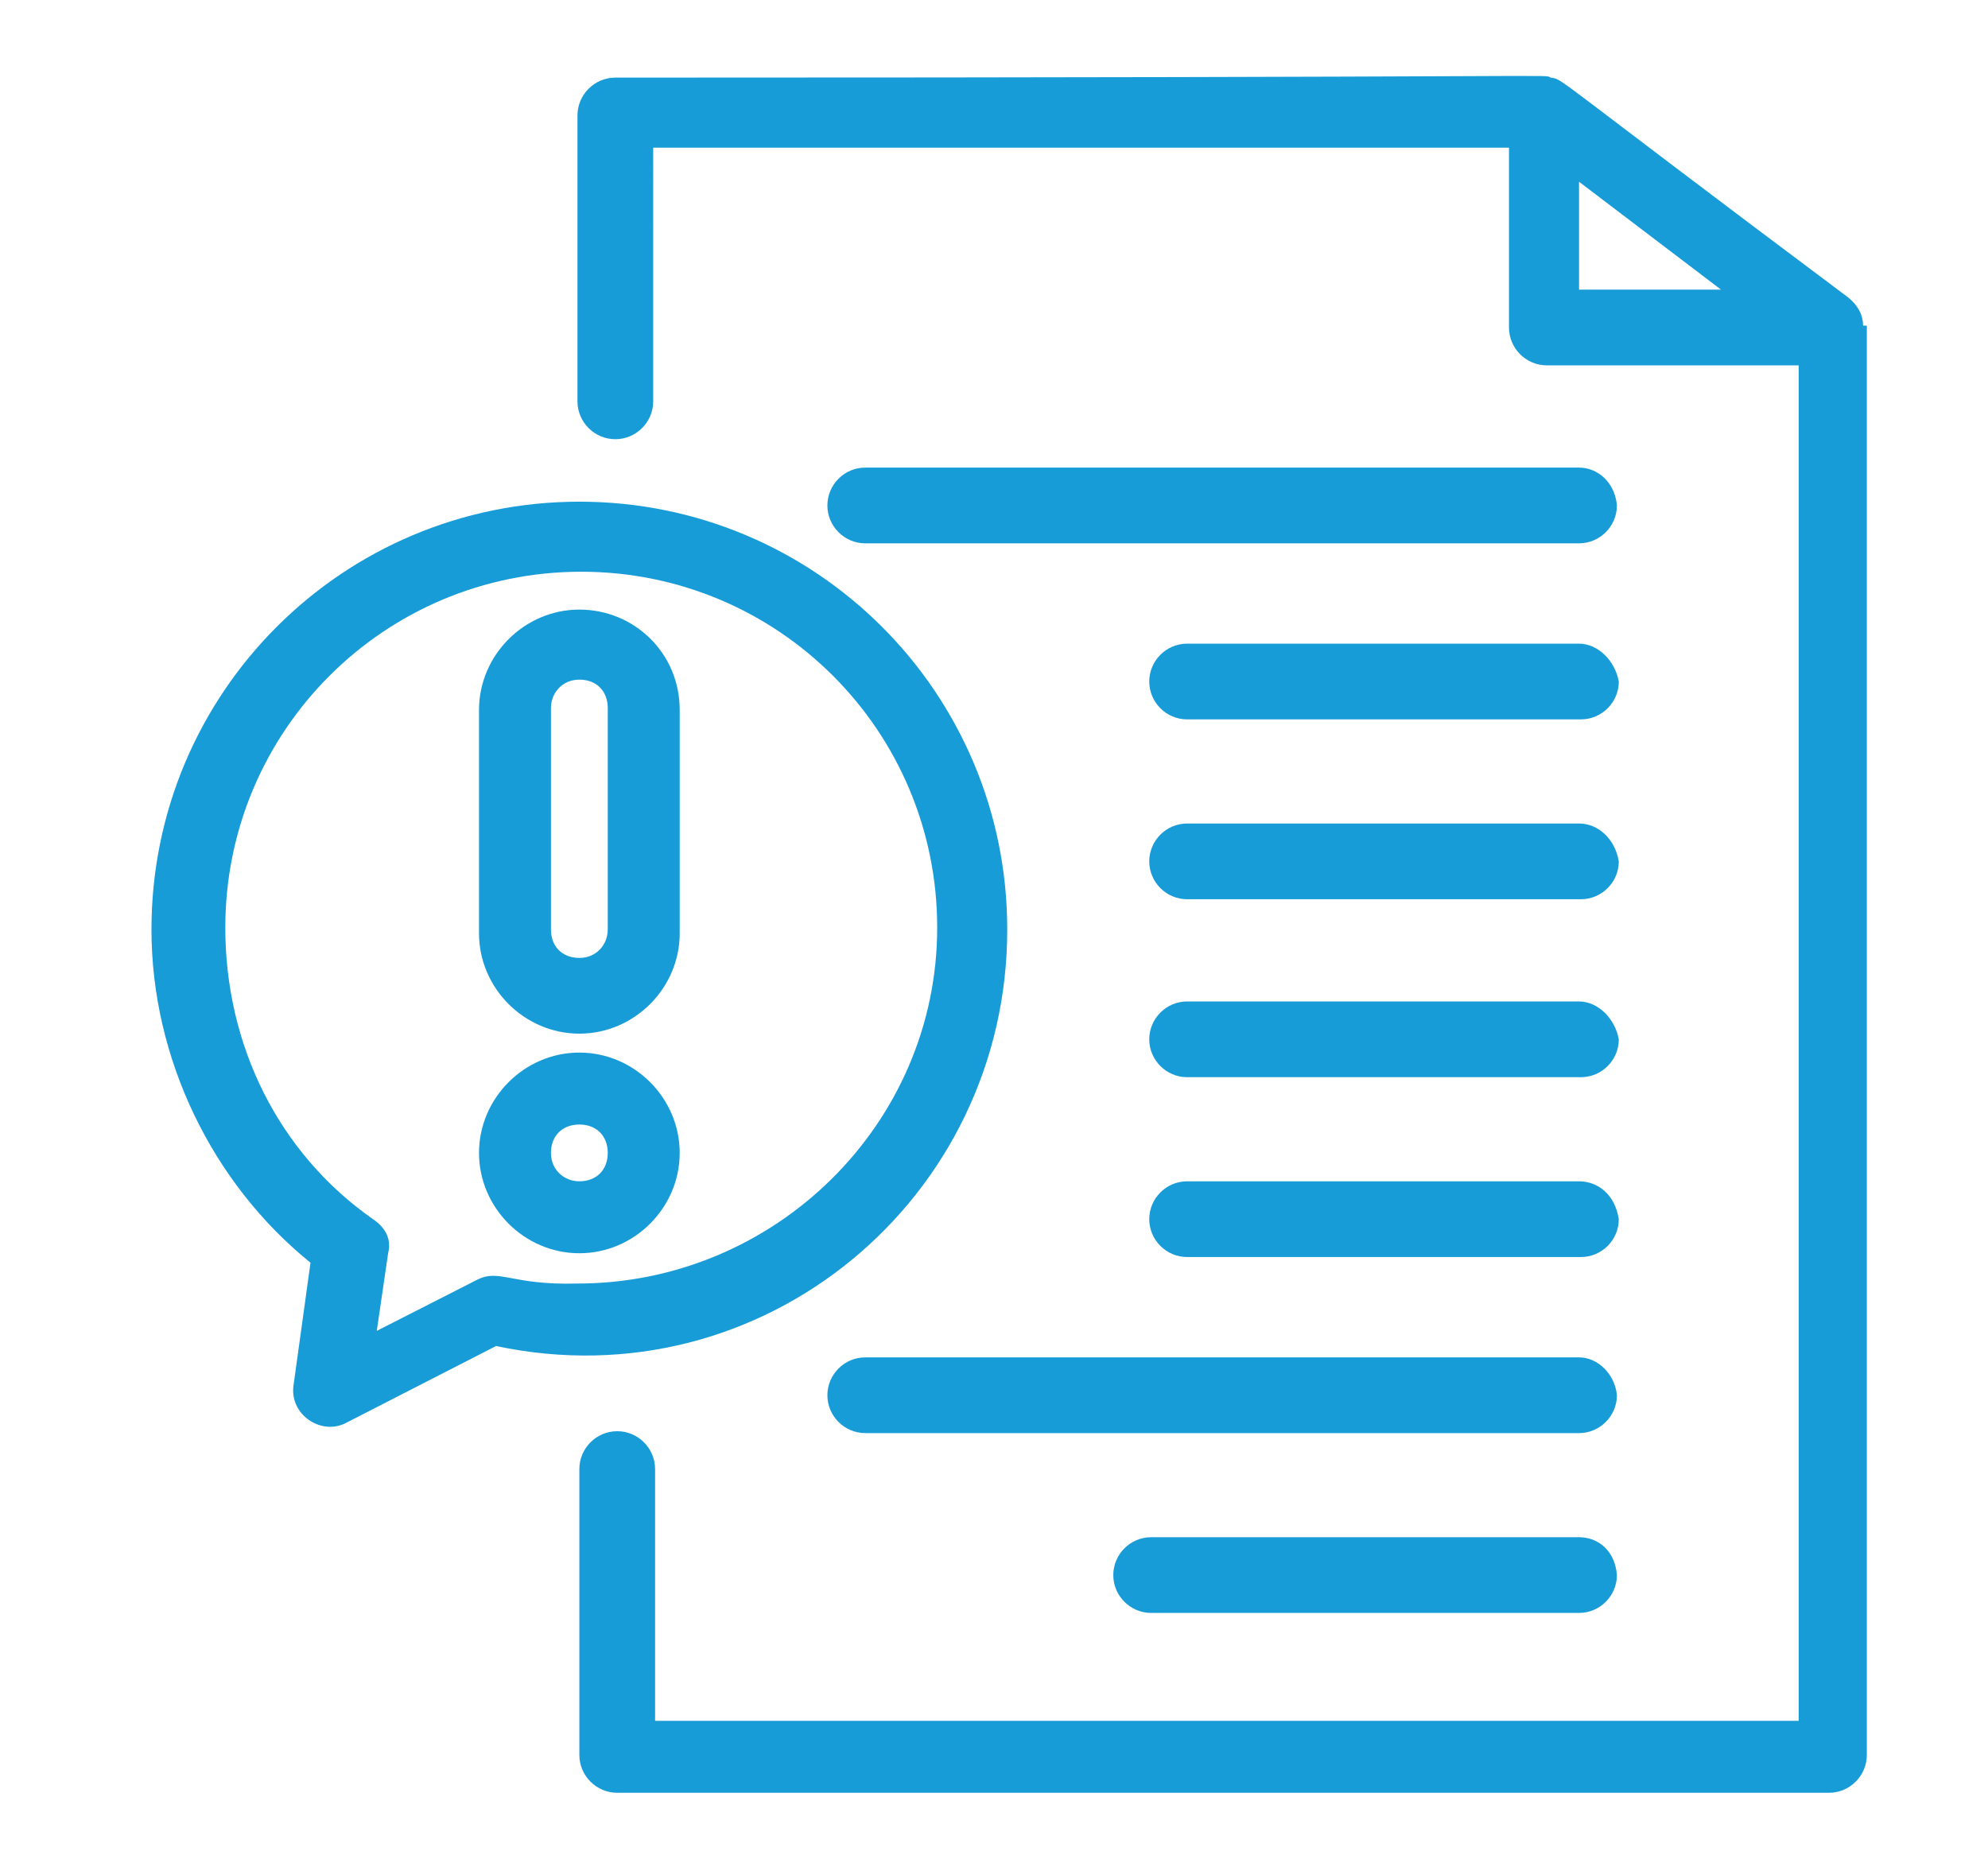
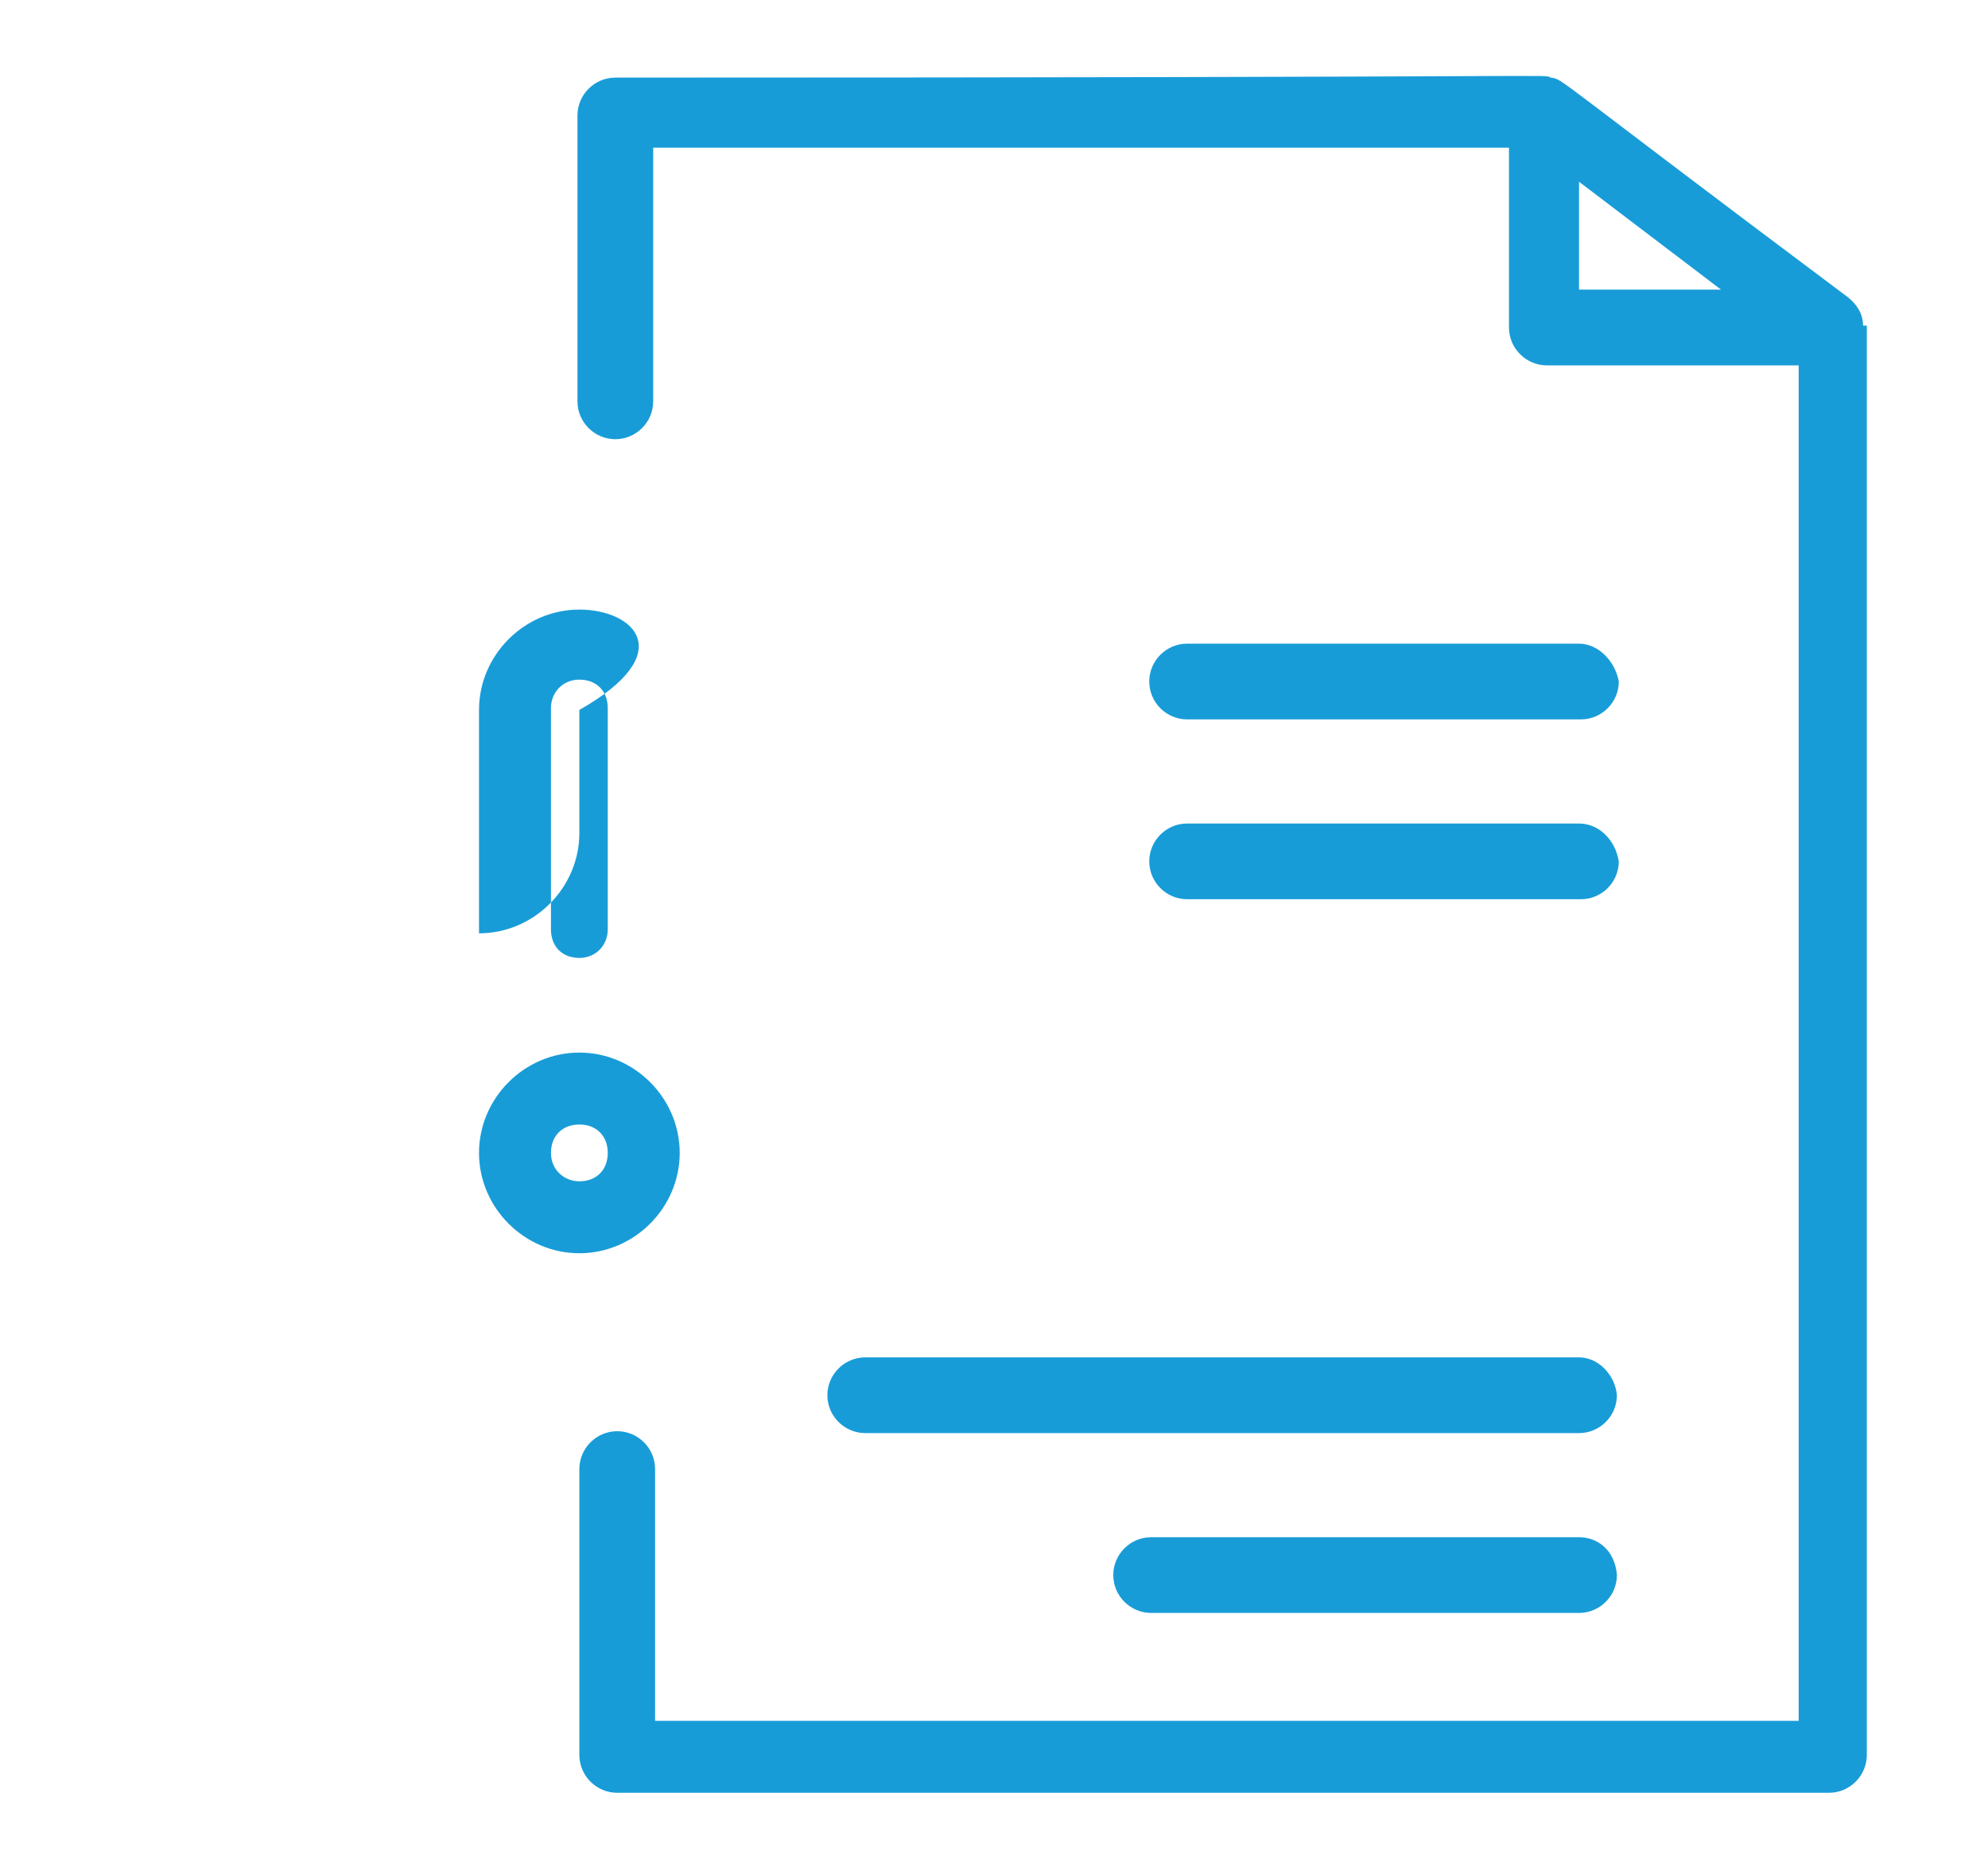
<svg xmlns="http://www.w3.org/2000/svg" version="1.1" id="Слой_1" x="0px" y="0px" viewBox="0 0 105 98" style="enable-background:new 0 0 105 98;" xml:space="preserve">
  <style type="text/css">
	.st0{fill:#189CD8;}
</style>
  <g>
    <g id="_x32_73_x2C__Communication_x2C__Contact_x2C__Document_x2C__Faq_x2C__File">
      <g>
        <path class="st0" d="M98.4,17.2c0-0.6-0.3-1.1-0.8-1.5C81.7,3.8,82.6,4.2,81.9,4.1c-0.5-0.2,2.9,0-49.4,0c-1.1,0-2,0.9-2,2v15.1     c0,1.1,0.9,2,2,2c1.1,0,2-0.9,2-2V7.8h45.2v9.5c0,1.1,0.9,2,2,2h13.3v71.6H34.6V77.6c0-1.1-0.9-2-2-2c-1.1,0-2,0.9-2,2v15.1     c0,1.1,0.9,2,2,2h64c1.1,0,2-0.9,2-2V17.2H98.4z M83.4,9.6l7.5,5.7h-7.5V9.6z" />
        <path class="st0" d="M83.4,81.2H60.8c-1.1,0-2,0.9-2,2c0,1.1,0.9,2,2,2h22.6c1.1,0,2-0.9,2-2C85.3,81.9,84.4,81.2,83.4,81.2z" />
        <path class="st0" d="M83.4,71.7H45.7c-1.1,0-2,0.9-2,2c0,1.1,0.9,2,2,2h37.7c1.1,0,2-0.9,2-2C85.3,72.6,84.4,71.7,83.4,71.7z" />
-         <path class="st0" d="M83.4,62.4H62.7c-1.1,0-2,0.9-2,2c0,1.1,0.9,2,2,2h20.8c1.1,0,2-0.9,2-2C85.3,63.1,84.4,62.4,83.4,62.4z" />
-         <path class="st0" d="M83.4,52.9H62.7c-1.1,0-2,0.9-2,2c0,1.1,0.9,2,2,2h20.8c1.1,0,2-0.9,2-2C85.3,53.8,84.4,52.9,83.4,52.9z" />
        <path class="st0" d="M83.4,43.5H62.7c-1.1,0-2,0.9-2,2c0,1.1,0.9,2,2,2h20.8c1.1,0,2-0.9,2-2C85.3,44.3,84.4,43.5,83.4,43.5z" />
        <path class="st0" d="M83.4,34H62.7c-1.1,0-2,0.9-2,2c0,1.1,0.9,2,2,2h20.8c1.1,0,2-0.9,2-2C85.3,34.9,84.4,34,83.4,34z" />
-         <path class="st0" d="M83.4,24.7H45.7c-1.1,0-2,0.9-2,2c0,1.1,0.9,2,2,2h37.7c1.1,0,2-0.9,2-2C85.3,25.5,84.4,24.7,83.4,24.7z" />
-         <path class="st0" d="M53.2,49.1c0-12.5-10.1-22.6-22.6-22.6C18.1,26.5,8,36.6,8,49.1c0,6.8,3.2,13.4,8.4,17.6l-0.9,6.5     c-0.2,1.5,1.4,2.6,2.7,2l8-4.1C40.3,74.1,53.2,63.3,53.2,49.1z M25.2,67.6l-5.3,2.7l0.6-4.1c0.2-0.8-0.2-1.4-0.8-1.8     c-5-3.5-7.8-9.2-7.8-15.4c0-10.4,8.4-18.8,18.8-18.8s18.8,8.4,18.8,18.8c0,10.4-8.6,18.8-19,18.8C27,67.9,26.4,67,25.2,67.6z" />
-         <path class="st0" d="M30.6,32.2c-2.9,0-5.3,2.4-5.3,5.3v11.8c0,2.9,2.4,5.3,5.3,5.3c2.9,0,5.3-2.4,5.3-5.3V37.5     C35.9,34.5,33.5,32.2,30.6,32.2z M32.1,49.1c0,0.8-0.6,1.5-1.5,1.5c-0.9,0-1.5-0.6-1.5-1.5V37.4c0-0.8,0.6-1.5,1.5-1.5     c0.9,0,1.5,0.6,1.5,1.5V49.1z" />
+         <path class="st0" d="M30.6,32.2c-2.9,0-5.3,2.4-5.3,5.3v11.8c2.9,0,5.3-2.4,5.3-5.3V37.5     C35.9,34.5,33.5,32.2,30.6,32.2z M32.1,49.1c0,0.8-0.6,1.5-1.5,1.5c-0.9,0-1.5-0.6-1.5-1.5V37.4c0-0.8,0.6-1.5,1.5-1.5     c0.9,0,1.5,0.6,1.5,1.5V49.1z" />
        <path class="st0" d="M30.6,55.6c-2.9,0-5.3,2.4-5.3,5.3c0,2.9,2.4,5.3,5.3,5.3c2.9,0,5.3-2.4,5.3-5.3     C35.9,58,33.5,55.6,30.6,55.6z M30.6,62.4c-0.8,0-1.5-0.6-1.5-1.5c0-0.9,0.6-1.5,1.5-1.5c0.9,0,1.5,0.6,1.5,1.5     C32.1,61.8,31.5,62.4,30.6,62.4z" />
      </g>
    </g>
    <g id="Layer_1_00000031899423318306164180000011056644687493925041_">
	</g>
  </g>
</svg>